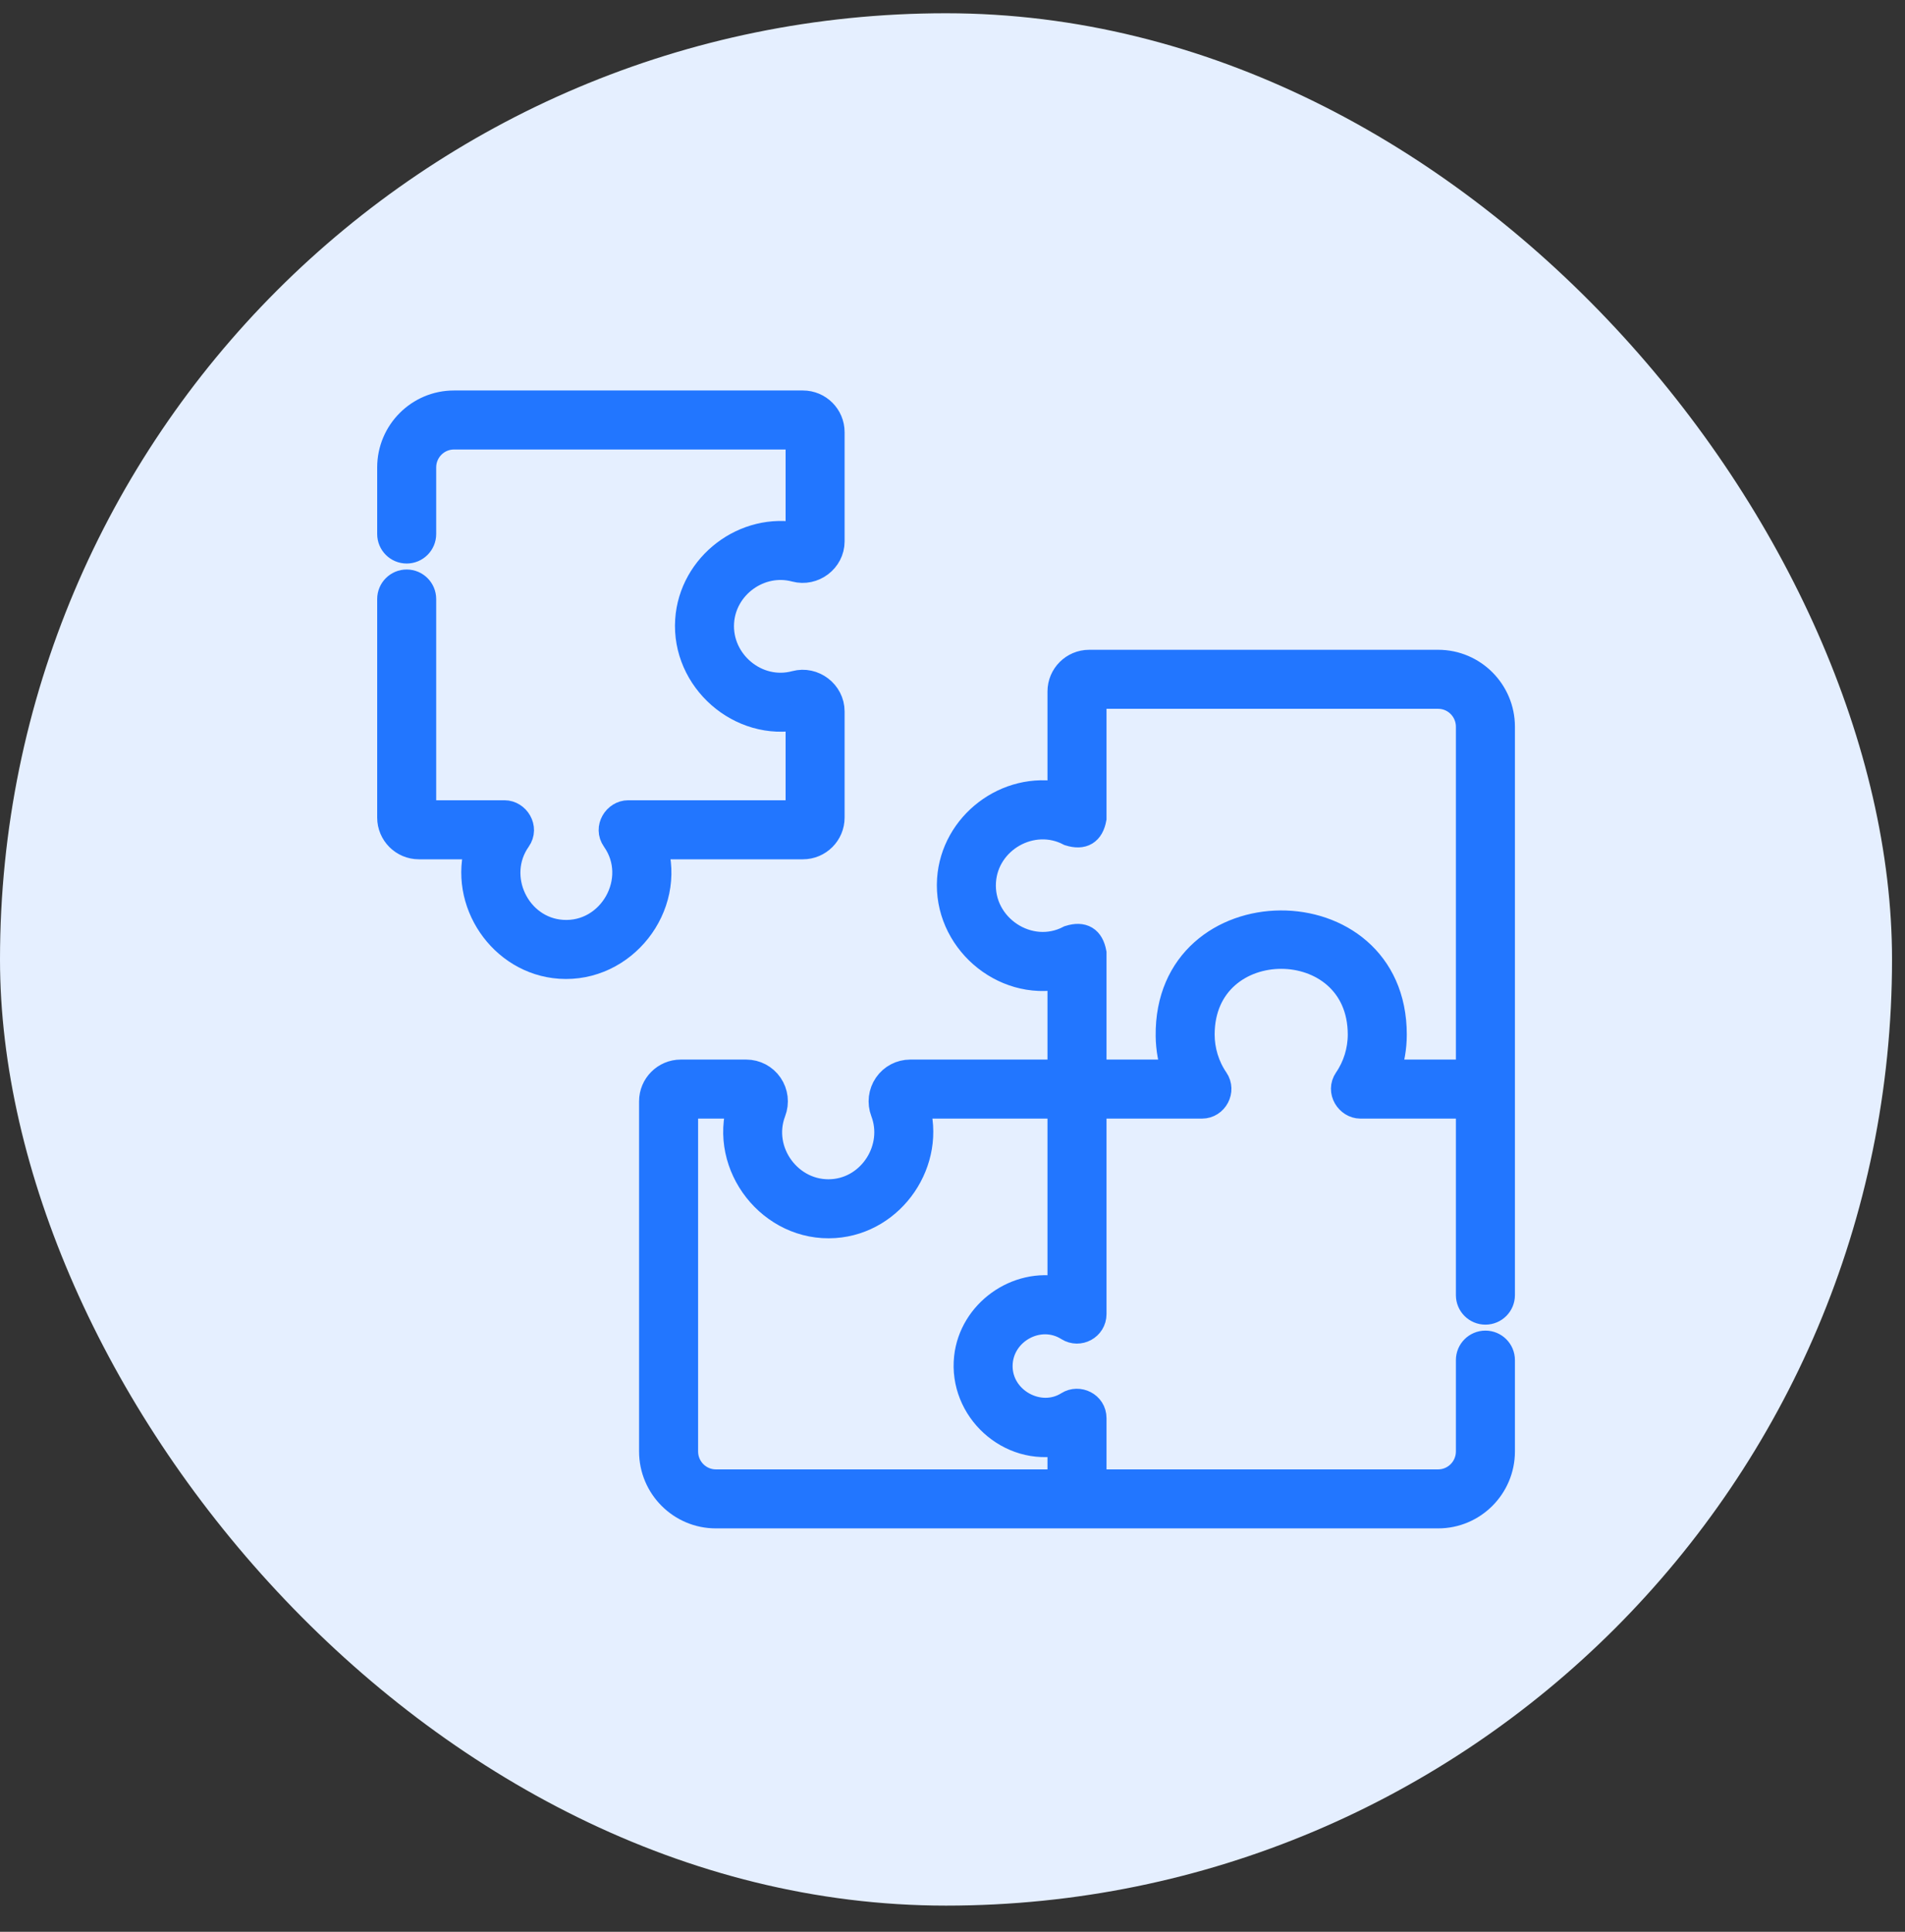
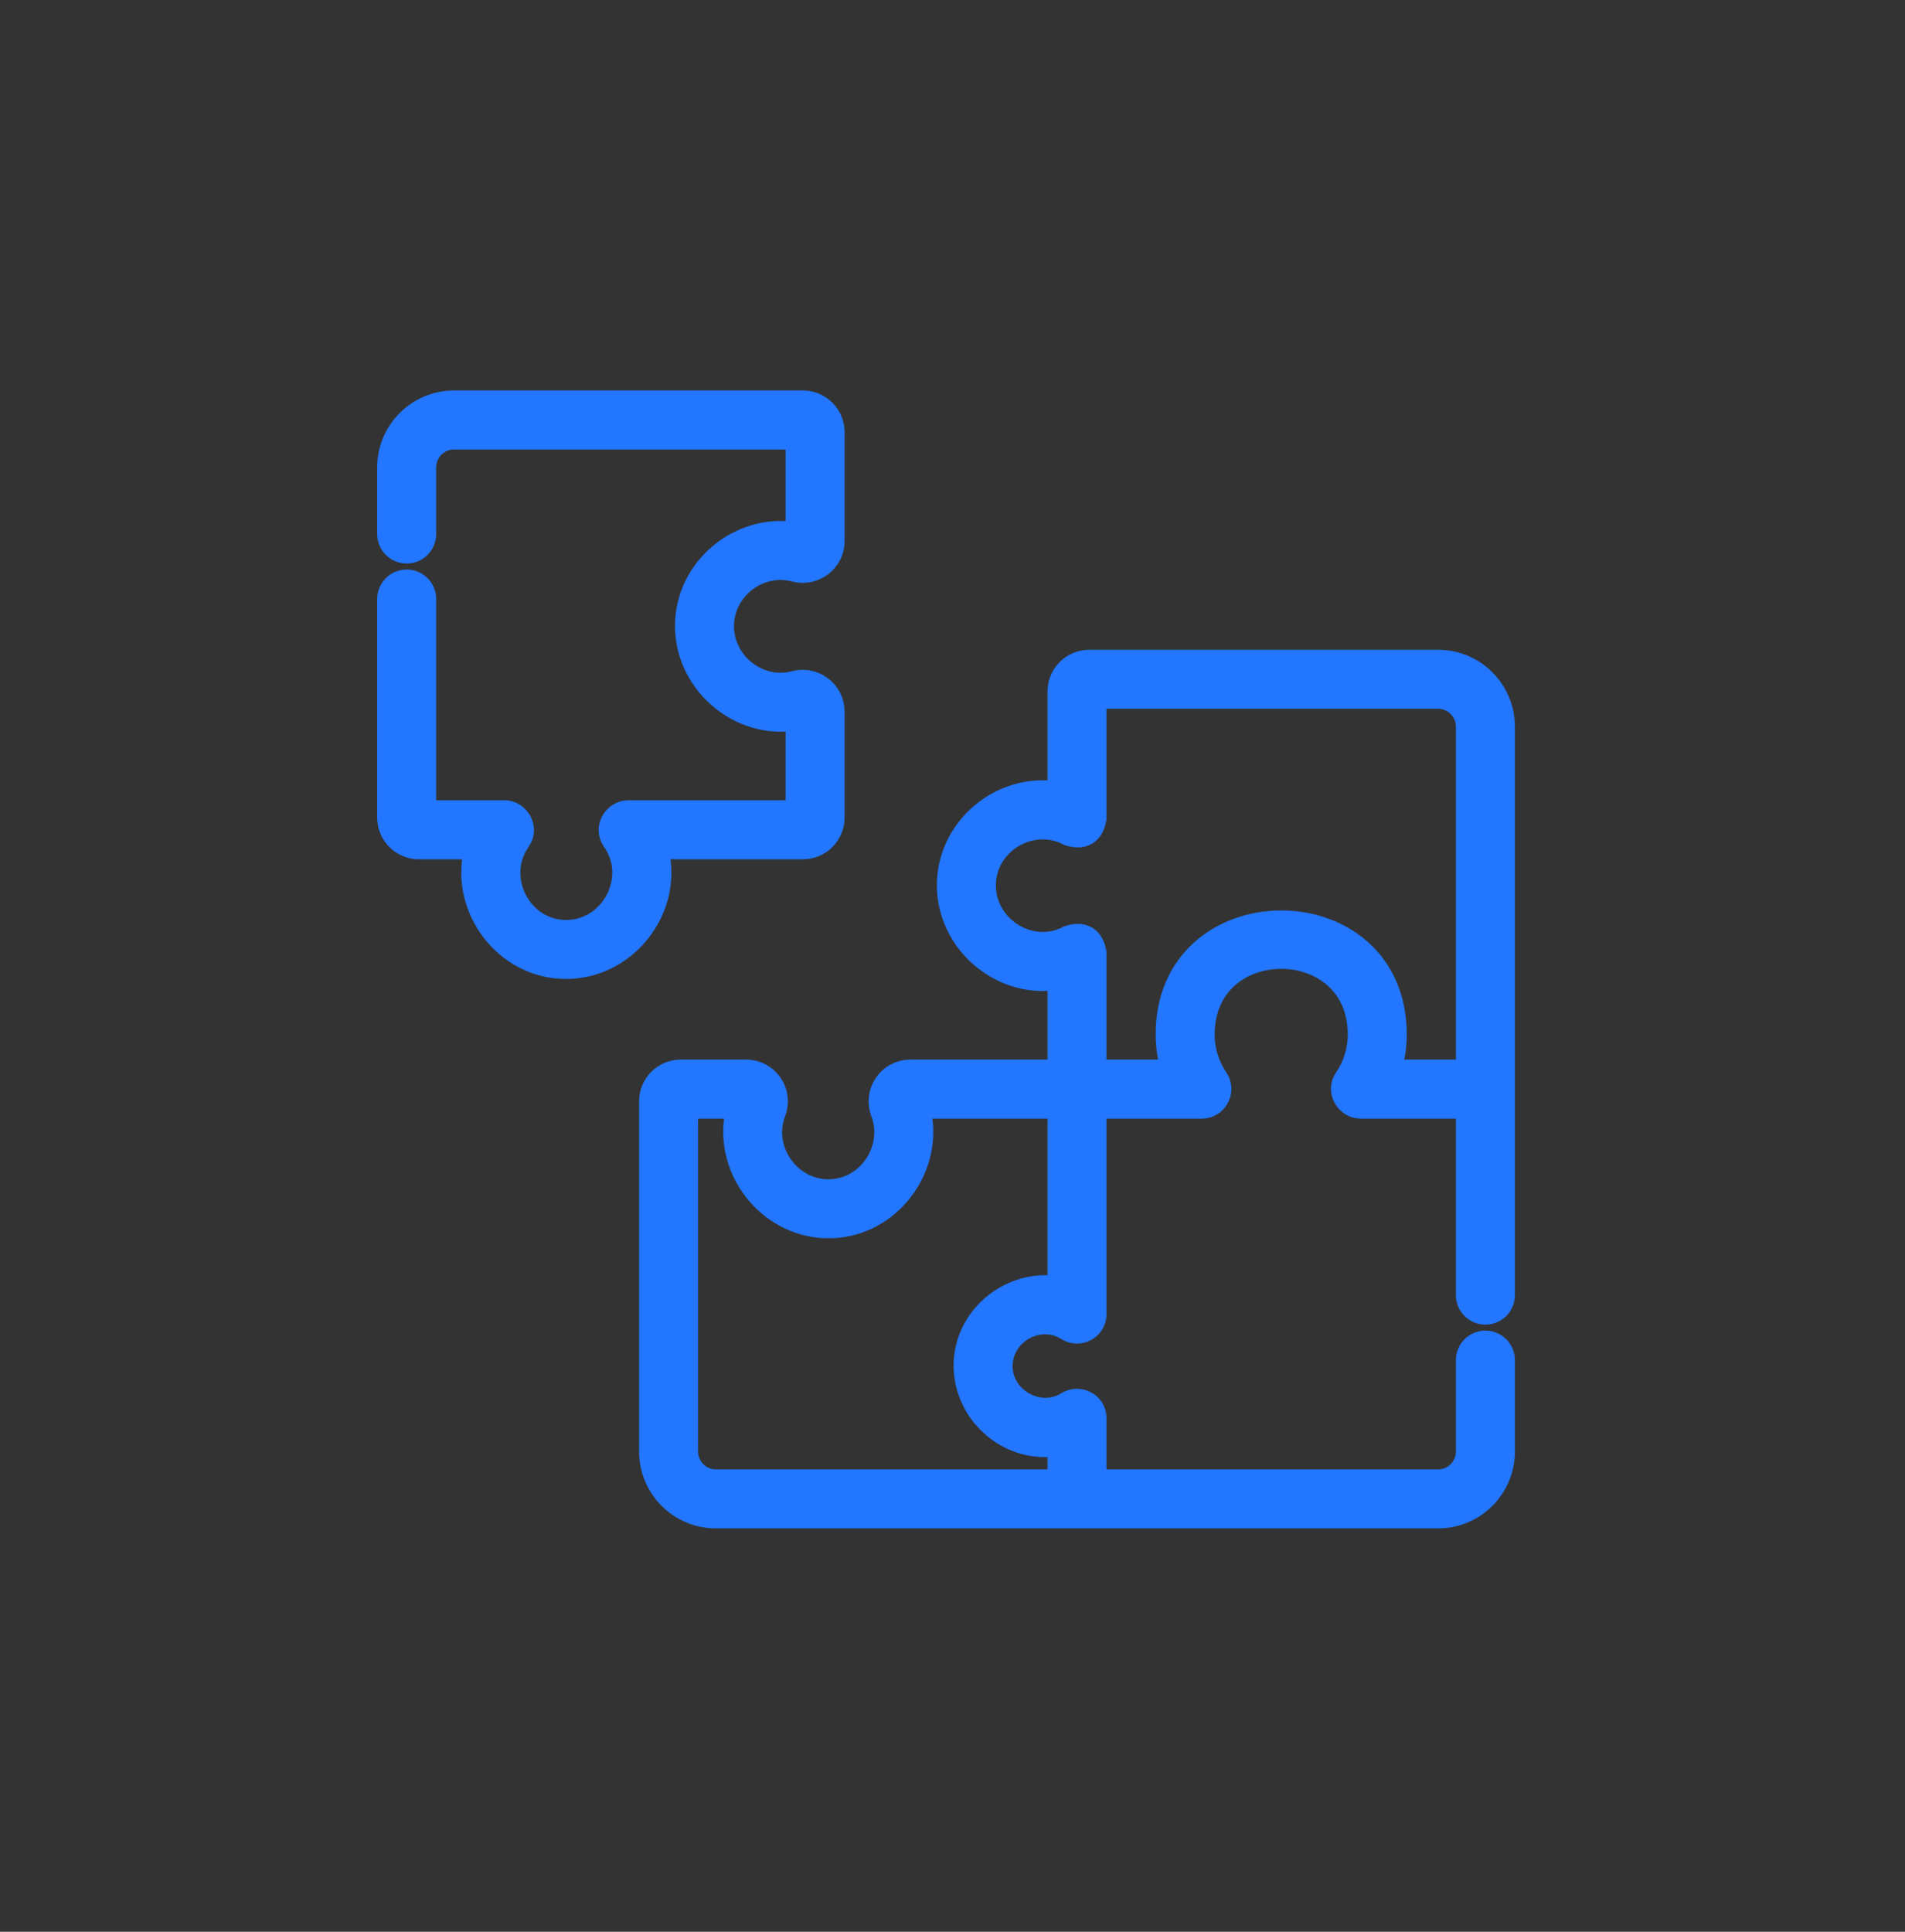
<svg xmlns="http://www.w3.org/2000/svg" width="72" height="73" viewBox="0 0 72 73" fill="none">
  <rect x="0" y="0" width="72" height="73" fill="#333333" stroke="none" />
-   <rect y="0.501" width="71.51" height="71.51" rx="35.755" fill="#E5EFFF" />
  <path d="M24.723 31.972H30.347C30.94 31.972 31.422 31.489 31.422 30.896V26.884C31.422 26.186 30.74 25.665 30.066 25.846C28.595 26.243 27.145 25.024 27.246 23.513C27.338 22.129 28.714 21.13 30.062 21.491C30.736 21.671 31.422 21.158 31.422 20.457V16.331C31.422 15.738 30.94 15.256 30.347 15.256H17.157C15.833 15.256 14.756 16.335 14.756 17.663V20.18C14.756 20.52 15.031 20.795 15.371 20.795C15.711 20.795 15.986 20.52 15.986 20.18V17.663C15.986 17.014 16.511 16.486 17.157 16.486H30.192V20.257C28.163 19.835 26.156 21.361 26.018 23.431C25.869 25.677 27.981 27.541 30.192 27.081V30.741H23.741C23.291 30.741 22.937 31.284 23.238 31.711C24.313 33.236 23.101 35.384 21.247 35.259C19.535 35.143 18.576 33.123 19.572 31.711C19.872 31.284 19.519 30.741 19.069 30.741H15.986V22.637C15.986 22.297 15.711 22.021 15.371 22.021C15.031 22.021 14.756 22.297 14.756 22.637V30.896C14.756 31.489 15.238 31.972 15.832 31.972H18.086C17.431 34.07 18.965 36.337 21.163 36.487C23.556 36.65 25.438 34.264 24.723 31.972Z" fill="#2276FF" stroke="#2276FF" />
  <path d="M54.356 25.055H41.166C40.573 25.055 40.09 25.537 40.09 26.13V30.056C38.061 29.634 36.054 31.16 35.916 33.23C35.767 35.476 37.879 37.34 40.09 36.879V40.54H34.403C34.05 40.54 33.721 40.713 33.521 41.003C33.318 41.297 33.274 41.672 33.401 42.007C33.927 43.388 32.944 44.957 31.461 45.058C29.852 45.169 28.628 43.52 29.206 42.005C29.334 41.671 29.289 41.297 29.087 41.004C28.888 40.714 28.557 40.54 28.204 40.54H25.73C25.137 40.54 24.654 41.023 24.654 41.616V54.849C24.654 56.176 25.731 57.256 27.055 57.256H54.356C55.68 57.256 56.757 56.176 56.757 54.849V51.397C56.757 51.057 56.481 50.782 56.142 50.782C55.802 50.782 55.526 51.057 55.526 51.397V54.849C55.526 55.498 55.001 56.026 54.356 56.026H41.321V53.592C41.321 53.085 40.761 52.829 40.377 53.072C39.28 53.765 37.763 52.925 37.772 51.614C37.78 50.312 39.262 49.473 40.377 50.178C40.782 50.434 41.321 50.146 41.321 49.657V41.771H45.429C45.916 41.771 46.212 41.209 45.937 40.808C45.592 40.304 45.408 39.702 45.408 39.092C45.413 35.116 51.434 35.12 51.439 39.092C51.439 39.703 51.255 40.305 50.91 40.808C50.618 41.234 50.97 41.771 51.418 41.771H55.526V48.942C55.526 49.282 55.802 49.557 56.142 49.557C56.481 49.557 56.757 49.282 56.757 48.942V27.461C56.757 26.134 55.68 25.055 54.356 25.055ZM40.09 54.498V56.026H27.055C26.41 56.026 25.885 55.498 25.885 54.849V41.771H27.986C27.273 44.055 29.15 46.45 31.545 46.286C33.743 46.136 35.277 43.87 34.621 41.771H40.09V48.75C38.433 48.394 36.744 49.606 36.559 51.296C36.346 53.246 38.151 54.917 40.09 54.498ZM52.419 40.54C52.584 40.081 52.67 39.593 52.67 39.095C52.67 33.47 44.103 33.526 44.179 39.153C44.185 39.631 44.269 40.098 44.428 40.54H41.321V36.012C41.225 35.492 40.925 35.31 40.42 35.467C38.887 36.27 37.03 35.03 37.144 33.312C37.25 31.726 39.005 30.727 40.42 31.469C40.925 31.625 41.225 31.444 41.321 30.924V26.285H54.356C55.001 26.285 55.526 26.813 55.526 27.461V40.54H52.419Z" fill="#2276FF" stroke="#2276FF" />
</svg>